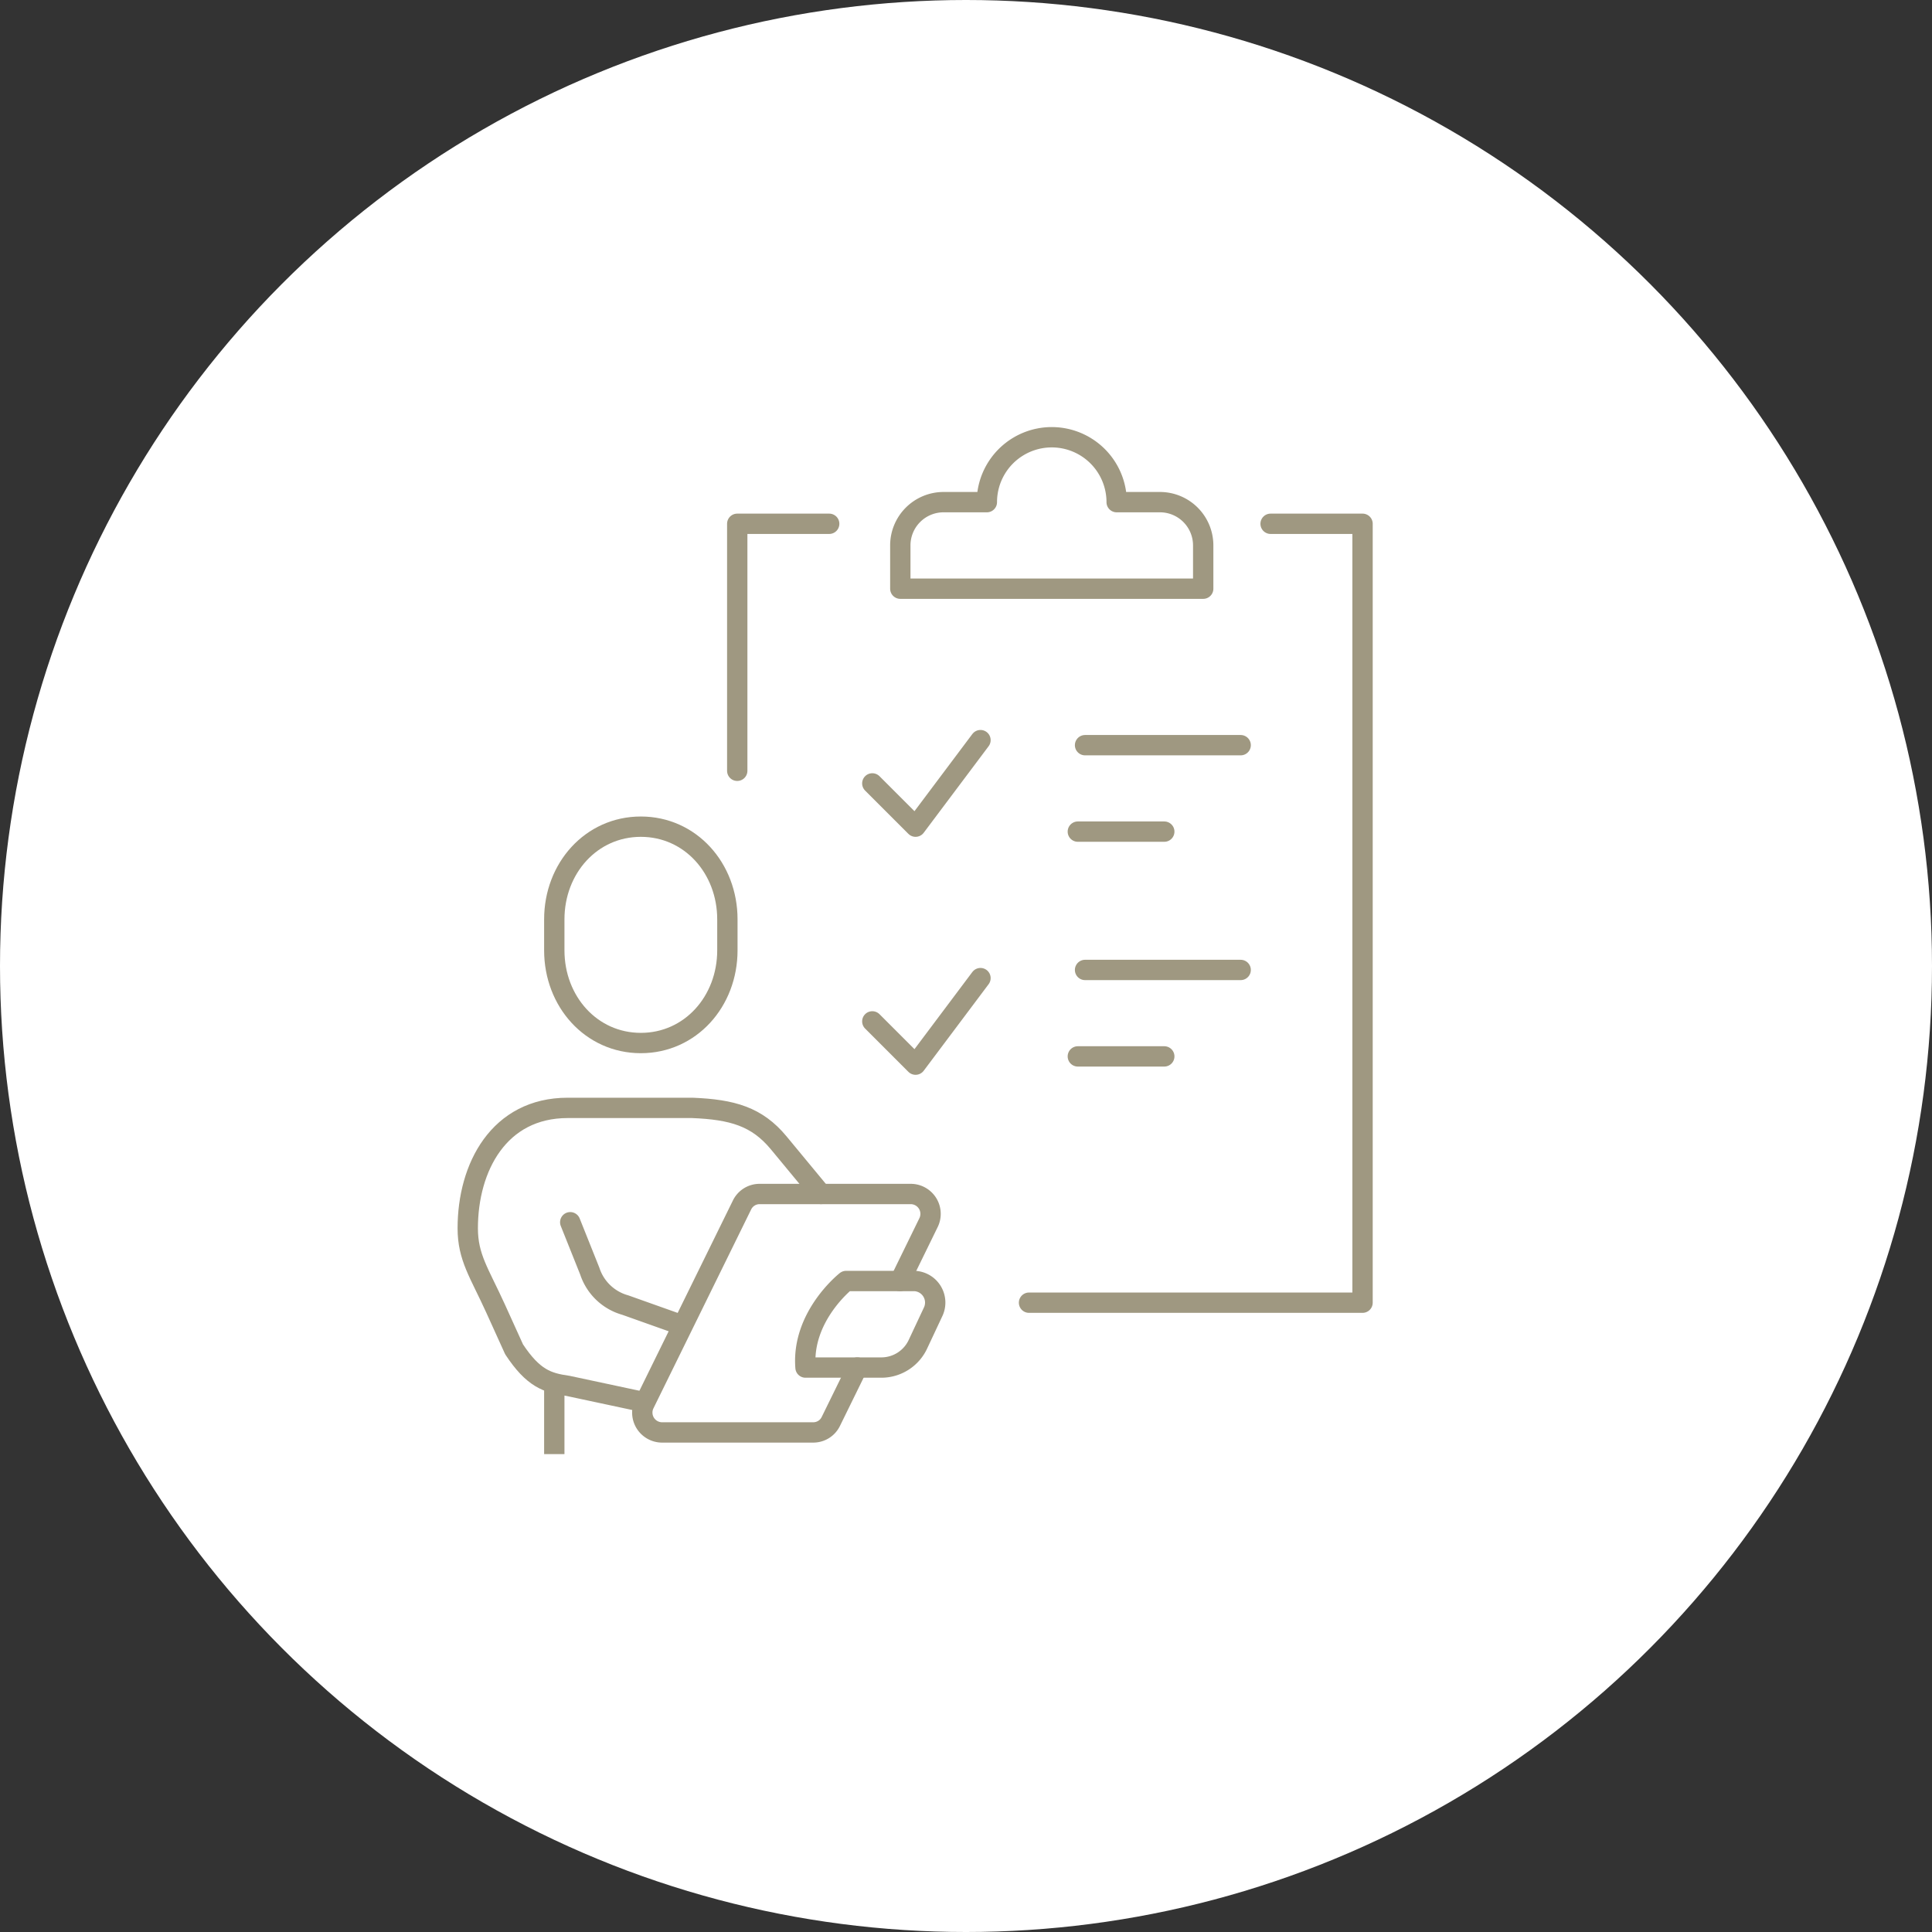
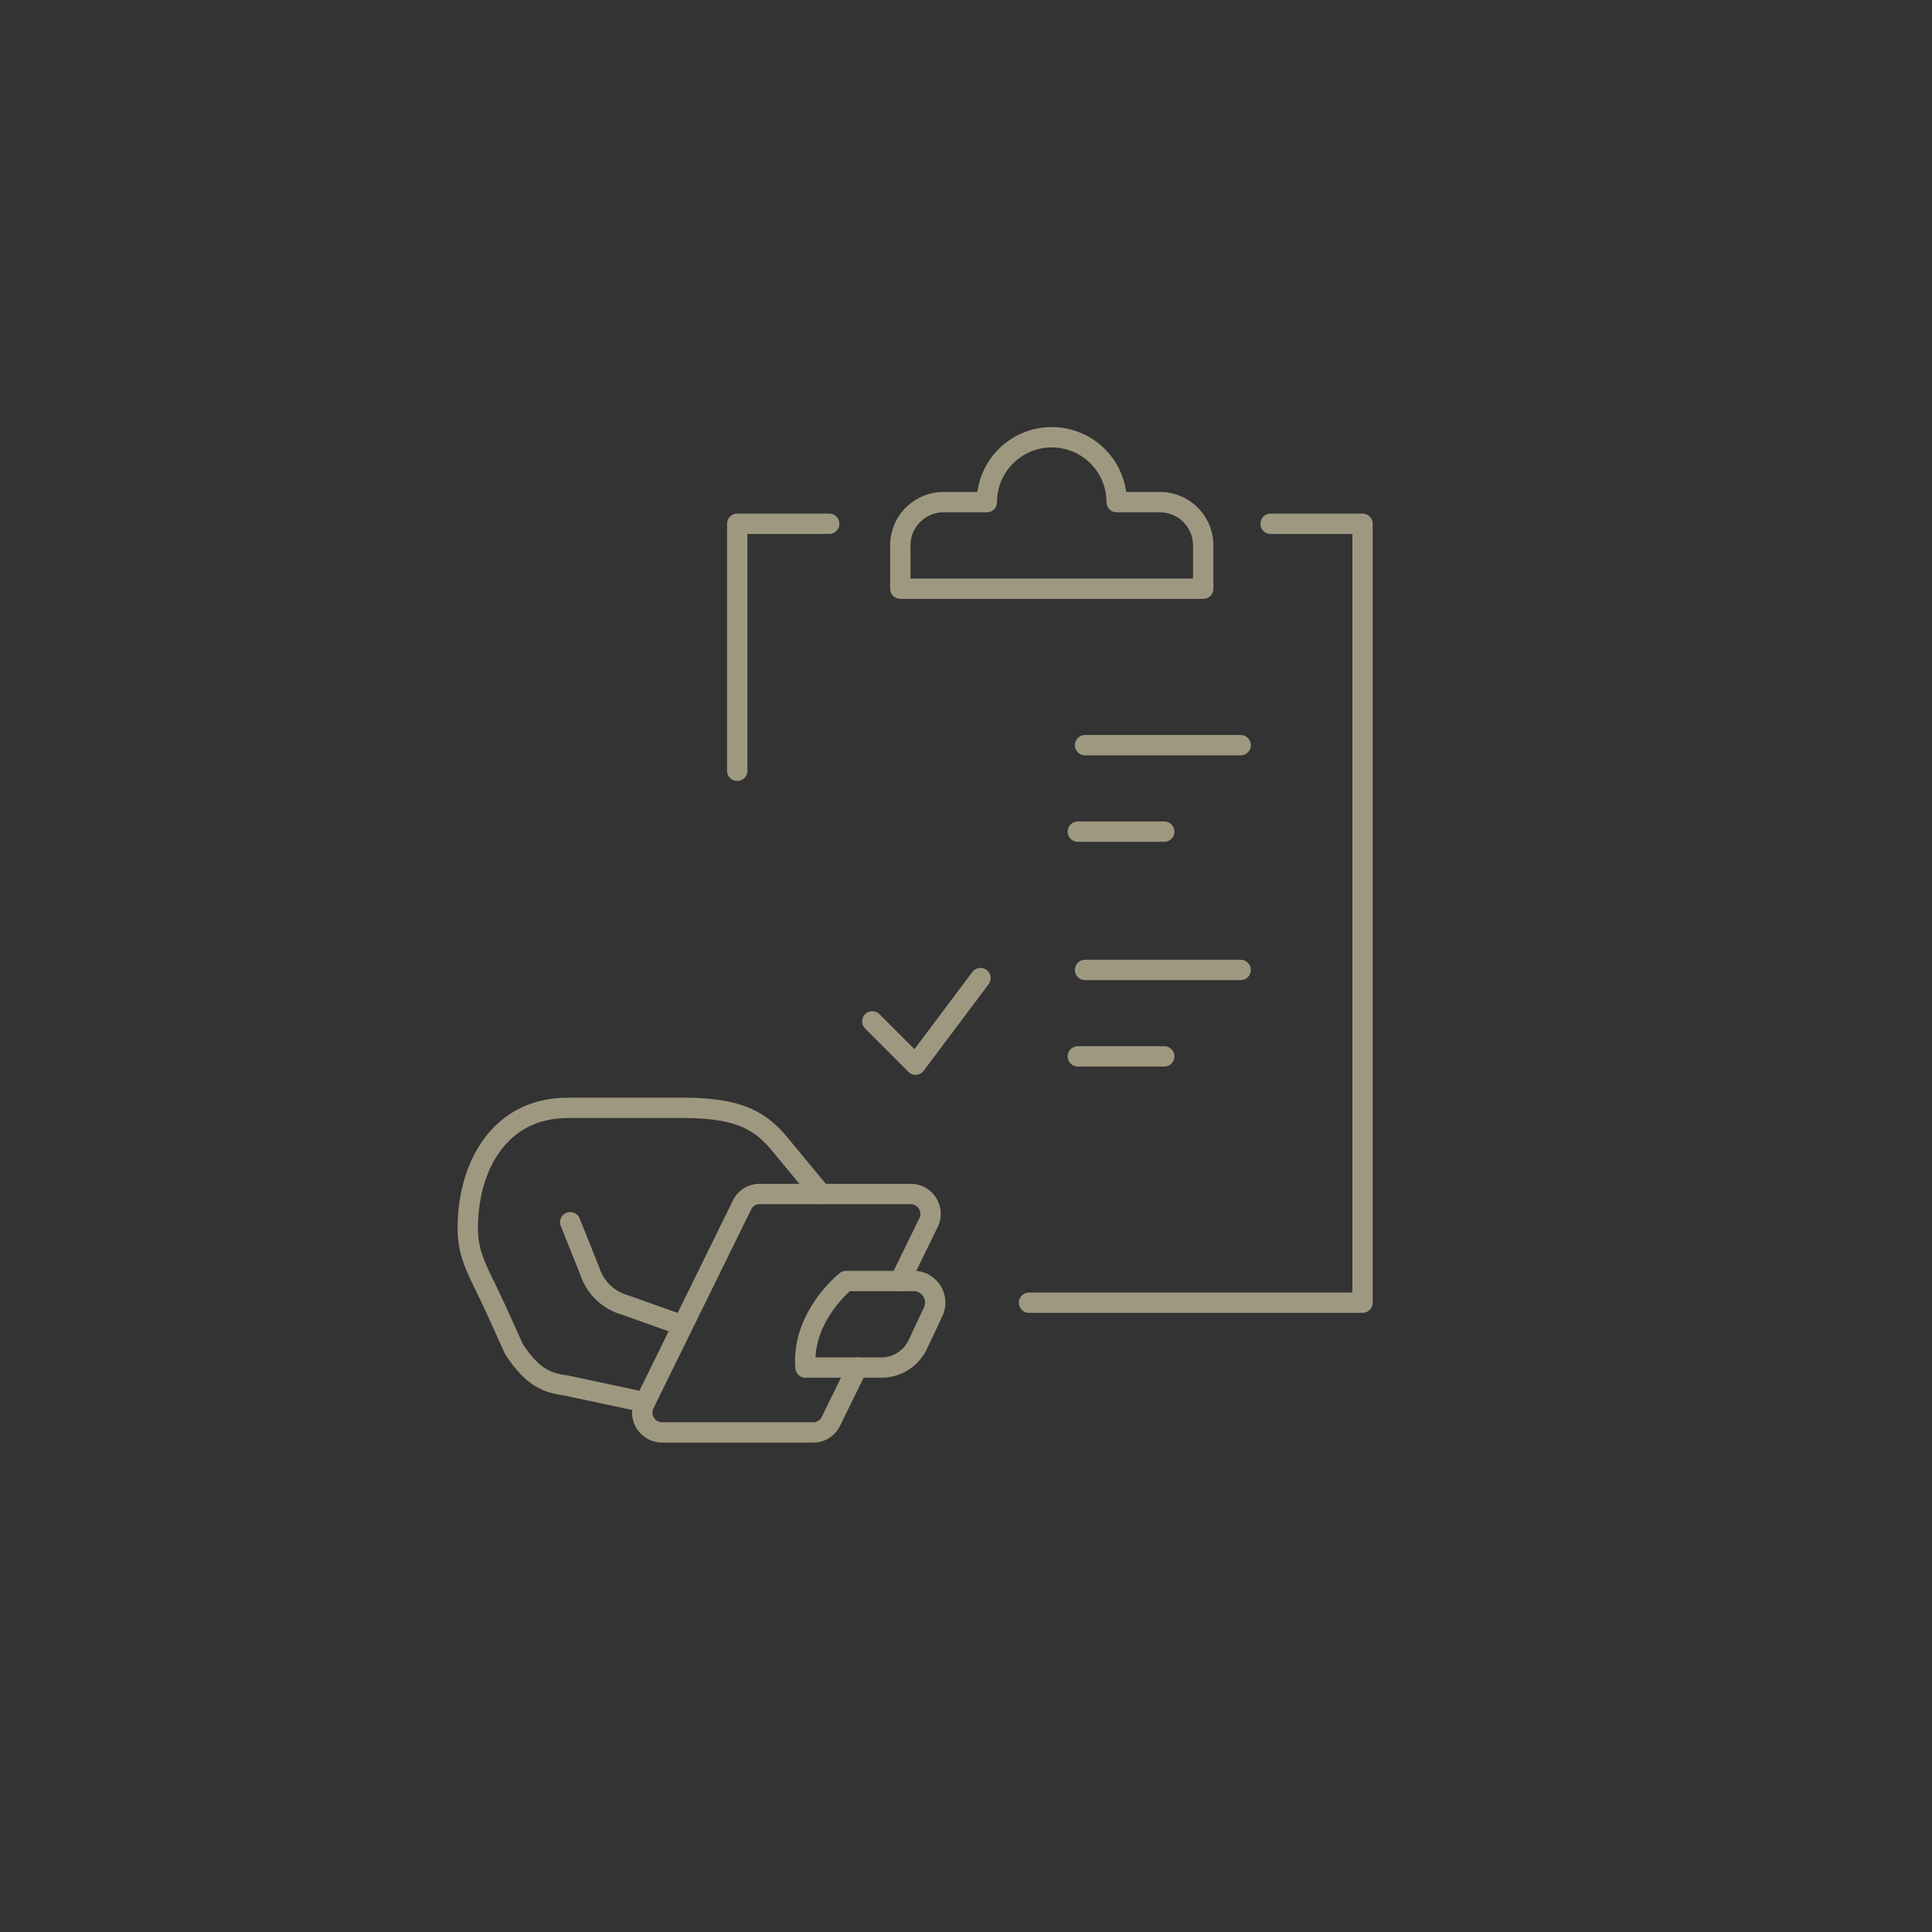
<svg xmlns="http://www.w3.org/2000/svg" width="190" height="190" viewBox="0 0 190 190">
  <rect x="0" y="0" width="190" height="190" fill="#333333" stroke="none" />
  <g id="Group_29378" data-name="Group 29378" transform="translate(-588 -1158)">
-     <circle id="Ellipse_322" data-name="Ellipse 322" cx="95" cy="95" r="95" transform="translate(588 1158)" fill="#fff" />
    <g id="Group_28415" data-name="Group 28415" transform="translate(582 1072)">
-       <path id="Path_48463" data-name="Path 48463" d="M64.511,168.277c4.872,0,8.511-4.083,8.511-9.117v-3.043c0-5.034-3.638-9.117-8.511-9.117S56,151.083,56,156.117v3.043C56,164.194,59.638,168.277,64.511,168.277Z" transform="translate(4.511 20.298)" fill="none" stroke="#9f9881" stroke-linecap="round" stroke-linejoin="round" stroke-width="2" />
      <path id="Path_48464" data-name="Path 48464" d="M68.685,188.794l-6.843-1.462c-2.026-.287-3.4-.738-5.285-3.591l-1.817-4.006c-1.6-3.521-2.74-5.032-2.74-7.9,0-6,3.066-11.838,9.826-11.838H74.089c3.932.16,6.345.847,8.491,3.436s4.16,5.03,4.16,5.03" transform="translate(0 34.957)" fill="none" stroke="#9f9881" stroke-linecap="round" stroke-linejoin="round" stroke-width="2" />
      <path id="Path_48465" data-name="Path 48465" d="M56.737,165.284l1.923,4.809a5.11,5.11,0,0,0,3.487,3.336l4.951,1.76" transform="translate(5.342 40.916)" fill="none" stroke="#9f9881" stroke-linecap="round" stroke-linejoin="round" stroke-width="2" />
      <path id="Path_48466" data-name="Path 48466" d="M74.539,176.511H67.026C66.62,171.457,71.02,168,71.02,168h6.749a2.125,2.125,0,0,1,1.785,3.079l-1.445,3.079A3.973,3.973,0,0,1,74.539,176.511Z" transform="translate(18.191 43.979)" fill="none" stroke="#9f9881" stroke-linecap="round" stroke-linejoin="round" stroke-width="2" />
      <path id="Path_48467" data-name="Path 48467" d="M85.019,172.534l2.8-5.728a1.954,1.954,0,0,0-1.717-2.828H71.2a1.917,1.917,0,0,0-1.717,1.081l-9.6,19.54a1.952,1.952,0,0,0,1.717,2.828H76.5a1.916,1.916,0,0,0,1.717-1.081l2.6-5.3" transform="translate(9.49 39.444)" fill="none" stroke="#9f9881" stroke-linecap="round" stroke-linejoin="round" stroke-width="2" />
-       <line id="Line_1099" data-name="Line 1099" y2="6.97" transform="translate(60.511 222.03)" fill="none" stroke="#9f9881" stroke-linejoin="round" stroke-width="2" />
      <line id="Line_1100" data-name="Line 1100" x2="15.304" transform="translate(112.708 159.283)" fill="none" stroke="#9f9881" stroke-linecap="round" stroke-linejoin="round" stroke-width="2" />
      <line id="Line_1101" data-name="Line 1101" x2="8.502" transform="translate(111.998 167.785)" fill="none" stroke="#9f9881" stroke-linecap="round" stroke-linejoin="round" stroke-width="2" />
-       <path id="Path_48468" data-name="Path 48468" d="M70,147.255l4.255,4.255L80.638,143" transform="translate(21.786 15.787)" fill="none" stroke="#9f9881" stroke-linecap="round" stroke-linejoin="round" stroke-width="2" />
      <line id="Line_1102" data-name="Line 1102" x2="15.304" transform="translate(112.708 181.388)" fill="none" stroke="#9f9881" stroke-linecap="round" stroke-linejoin="round" stroke-width="2" />
      <line id="Line_1103" data-name="Line 1103" x2="8.502" transform="translate(111.998 189.89)" fill="none" stroke="#9f9881" stroke-linecap="round" stroke-linejoin="round" stroke-width="2" />
      <path id="Path_48469" data-name="Path 48469" d="M70,158.255l4.255,4.255L80.638,154" transform="translate(21.786 28.191)" fill="none" stroke="#9f9881" stroke-linecap="round" stroke-linejoin="round" stroke-width="2" />
      <path id="Path_48470" data-name="Path 48470" d="M73.043,133H64v24.291" transform="translate(14.503 4.511)" fill="none" stroke="#9f9881" stroke-linecap="round" stroke-linejoin="round" stroke-width="2" />
      <path id="Path_48471" data-name="Path 48471" d="M76.583,209.6h32.8V133h-9.043" transform="translate(30.615 4.511)" fill="none" stroke="#9f9881" stroke-linecap="round" stroke-linejoin="round" stroke-width="2" />
      <path id="Path_48472" data-name="Path 48472" d="M92.277,135.383a6.383,6.383,0,0,0-12.766,0H75.255A4.254,4.254,0,0,0,71,139.638v4.255h29.787v-4.255a4.254,4.254,0,0,0-4.255-4.255Z" transform="translate(23.54 0)" fill="none" stroke="#9f9881" stroke-linecap="round" stroke-linejoin="round" stroke-width="2" />
    </g>
  </g>
</svg>